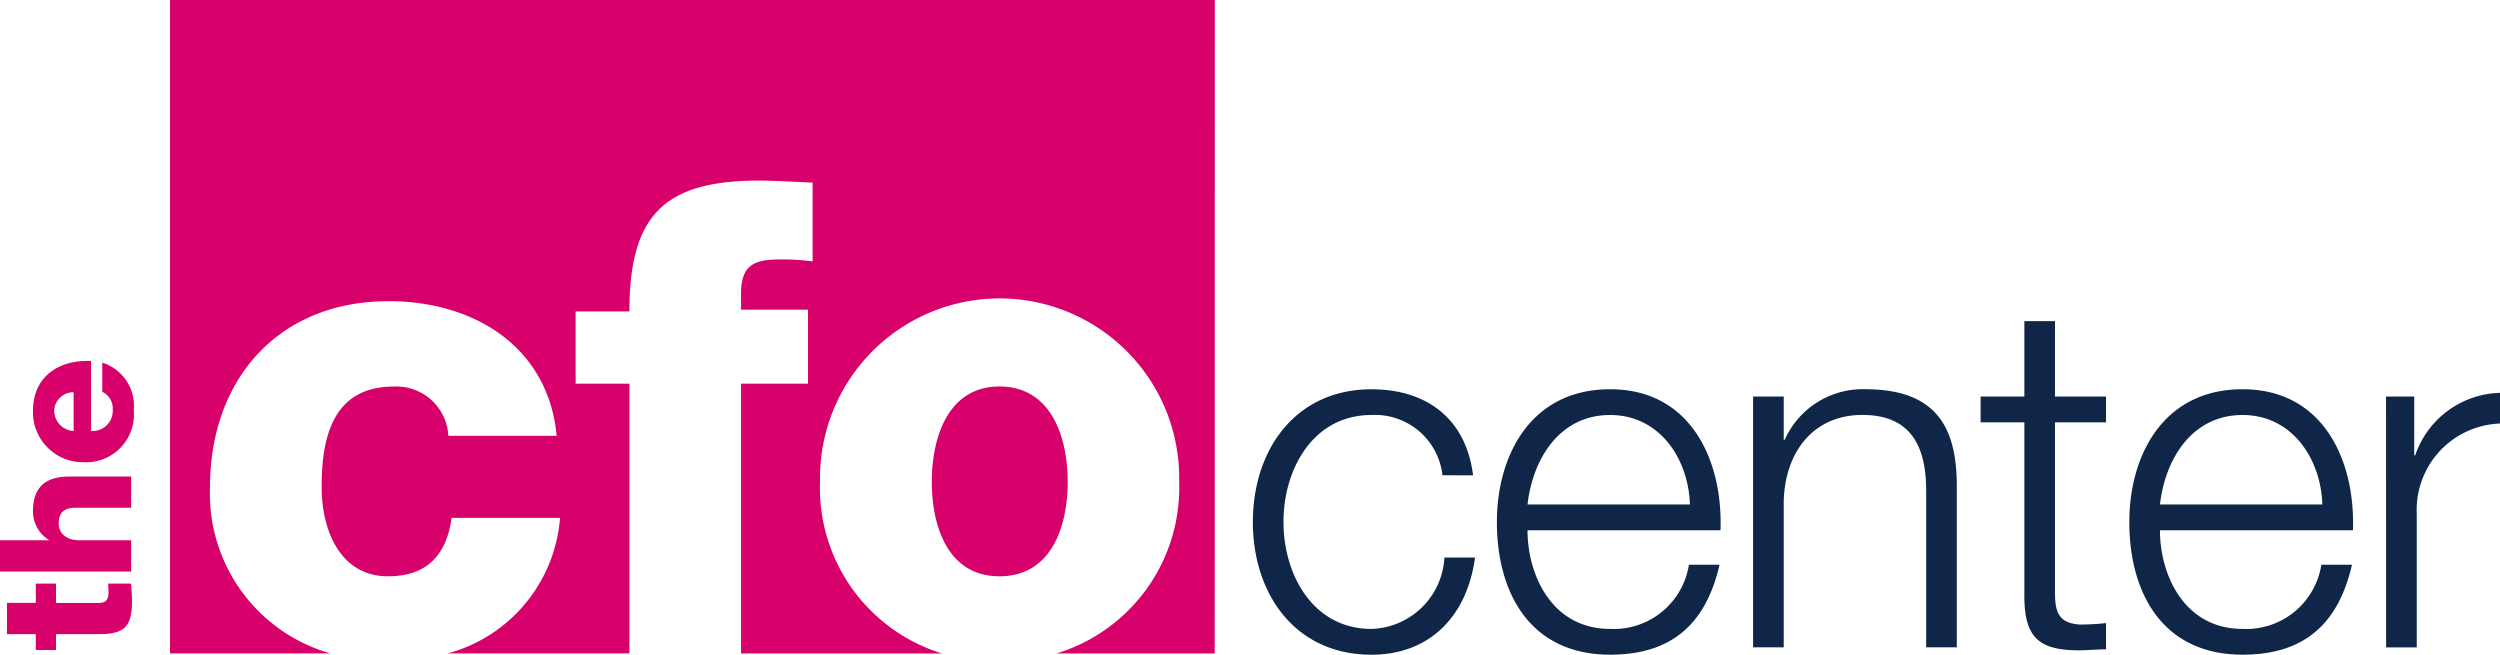
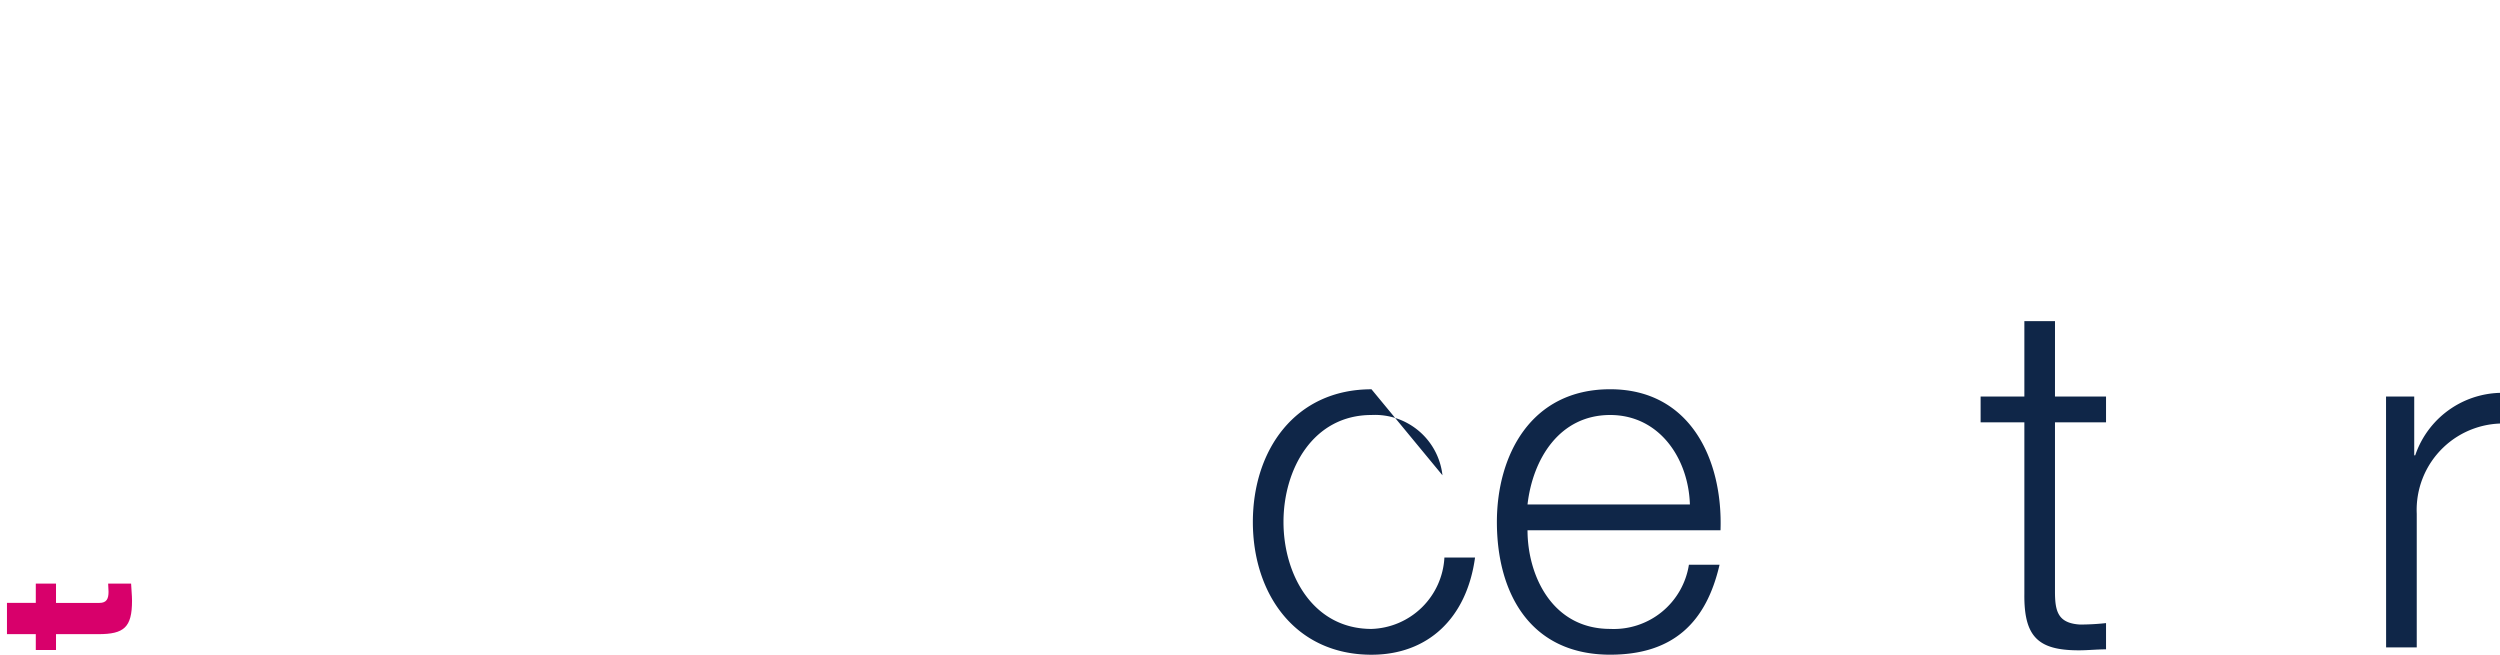
<svg xmlns="http://www.w3.org/2000/svg" width="126" height="33" viewBox="0 0 126 33">
  <g id="Group_9714" data-name="Group 9714" transform="translate(0 -0.15)">
    <g id="Group_9713" data-name="Group 9713" transform="translate(0 0.083)">
-       <path id="Path_9319" data-name="Path 9319" d="M548.638,173.116a3.421,3.421,0,0,0-3.577-3.038c-2.941,0-4.435,2.72-4.435,5.391s1.495,5.391,4.435,5.391a3.8,3.8,0,0,0,3.675-3.6h1.544c-.417,3.063-2.377,4.9-5.219,4.9-3.847,0-5.979-3.063-5.979-6.689s2.132-6.689,5.979-6.689c2.72,0,4.753,1.421,5.121,4.337Z" transform="translate(-475.938 -149.095)" fill="#0f2648" />
+       <path id="Path_9319" data-name="Path 9319" d="M548.638,173.116a3.421,3.421,0,0,0-3.577-3.038c-2.941,0-4.435,2.72-4.435,5.391s1.495,5.391,4.435,5.391a3.8,3.8,0,0,0,3.675-3.6h1.544c-.417,3.063-2.377,4.9-5.219,4.9-3.847,0-5.979-3.063-5.979-6.689s2.132-6.689,5.979-6.689Z" transform="translate(-475.938 -149.095)" fill="#0f2648" />
      <path id="Path_9320" data-name="Path 9320" d="M653.813,174.587c-.073-2.328-1.544-4.508-4.019-4.508-2.548,0-3.9,2.205-4.165,4.508Zm-8.184,1.3c0,2.254,1.225,4.973,4.165,4.973a3.83,3.83,0,0,0,3.969-3.234h1.544c-.661,2.867-2.3,4.533-5.513,4.533-4.018,0-5.709-3.088-5.709-6.689,0-3.332,1.691-6.689,5.709-6.689,4.043,0,5.685,3.553,5.562,7.106Z" transform="translate(-568.642 -149.096)" fill="#0f2648" />
-       <path id="Path_9321" data-name="Path 9321" d="M754.32,169.149h1.544v2.18h.049a4.311,4.311,0,0,1,4.043-2.548c3.553,0,4.631,1.862,4.631,4.876v8.135h-1.544V173.9c0-2.156-.711-3.822-3.21-3.822-2.475,0-3.9,1.862-3.969,4.337v7.375H754.32Z" transform="translate(-665.964 -149.098)" fill="#0f2648" />
      <path id="Path_9322" data-name="Path 9322" d="M855.958,143.293h2.573v1.3h-2.573v8.526c0,1,.147,1.593,1.25,1.666a11.941,11.941,0,0,0,1.323-.073v1.323c-.466,0-.906.049-1.372.049-2.058,0-2.768-.686-2.744-2.843v-8.649h-2.205v-1.3h2.205v-3.8h1.544Z" transform="translate(-752.387 -123.241)" fill="#0f2648" />
-       <path id="Path_9323" data-name="Path 9323" d="M925.943,174.587c-.074-2.328-1.544-4.508-4.018-4.508-2.548,0-3.9,2.205-4.165,4.508Zm-8.184,1.3c0,2.254,1.225,4.973,4.165,4.973a3.83,3.83,0,0,0,3.969-3.234h1.544c-.661,2.867-2.3,4.533-5.513,4.533-4.019,0-5.709-3.088-5.709-6.689,0-3.332,1.69-6.689,5.709-6.689,4.043,0,5.685,3.553,5.562,7.106Z" transform="translate(-808.897 -149.096)" fill="#0f2648" />
      <path id="Path_9324" data-name="Path 9324" d="M1026.66,170.583h1.421v2.965h.049a4.642,4.642,0,0,1,4.778-3.136v1.544a4.355,4.355,0,0,0-4.7,4.533v6.738h-1.544Z" transform="translate(-906.404 -150.531)" fill="#0f2648" />
      <path id="Path_9325" data-name="Path 9325" d="M5.472,252.43v.972H7.656c.379,0,.463-.222.463-.564,0-.139-.019-.269-.019-.408H9.257c.01.287.046.574.046.861,0,1.342-.4,1.685-1.694,1.685H5.472v.8H4.453v-.8H3V253.4H4.453v-.972Z" transform="translate(-2.649 -222.948)" fill="#d8006b" />
-       <path id="Path_9326" data-name="Path 9326" d="M0,211.149v-1.574H2.462v-.019a1.687,1.687,0,0,1-.8-1.462c0-1.6,1.166-1.731,1.86-1.731H6.609v1.573H3.8c-.463,0-.842.158-.842.787,0,.592.509.852,1.027.852H6.609v1.574Z" transform="translate(0 -182.278)" fill="#d8006b" />
-       <path id="Path_9327" data-name="Path 9327" d="M16.268,158.192a.967.967,0,0,0-.981.935,1.037,1.037,0,0,0,.981,1.018Zm.879,1.953a1.02,1.02,0,0,0,1.092-1.074.924.924,0,0,0-.528-.9V156.7A2.279,2.279,0,0,1,19.3,159.09a2.416,2.416,0,0,1-2.554,2.629,2.521,2.521,0,0,1-2.527-2.592c0-1.721,1.3-2.582,2.925-2.508Z" transform="translate(-12.557 -138.356)" fill="#d8006b" />
-       <path id="Path_9328" data-name="Path 9328" d="M125.814,0H73.157V33.085h8.08A8.364,8.364,0,0,1,75.173,24.7c0-5.461,3.475-9.367,9-9.367,4.3,0,8.043,2.284,8.472,6.785H87.186a2.627,2.627,0,0,0-2.747-2.483c-3.144,0-3.64,2.681-3.64,5.064,0,2.217.959,4.5,3.343,4.5,1.986,0,2.945-1.092,3.21-2.945h5.461a7.688,7.688,0,0,1-5.659,6.832H96.31V19.49H93.6V15.849H96.31c0-4.814,1.721-6.593,6.52-6.593.893,0,1.82.067,2.714.1v3.972a12.187,12.187,0,0,0-1.523-.1c-1.291,0-2.085.165-2.085,1.721v.812h3.375V19.49h-3.375v13.6h10.14a8.72,8.72,0,0,1-6.158-8.653,9.052,9.052,0,1,1,18.1,0,8.735,8.735,0,0,1-6.188,8.653h7.979ZM118.4,24.433c0,2.218-.794,4.766-3.442,4.766-2.614,0-3.408-2.548-3.408-4.766,0-2.184.794-4.8,3.408-4.8,2.648,0,3.442,2.615,3.442,4.8" transform="translate(-64.588 -0.087)" fill="#d8006b" />
    </g>
  </g>
</svg>